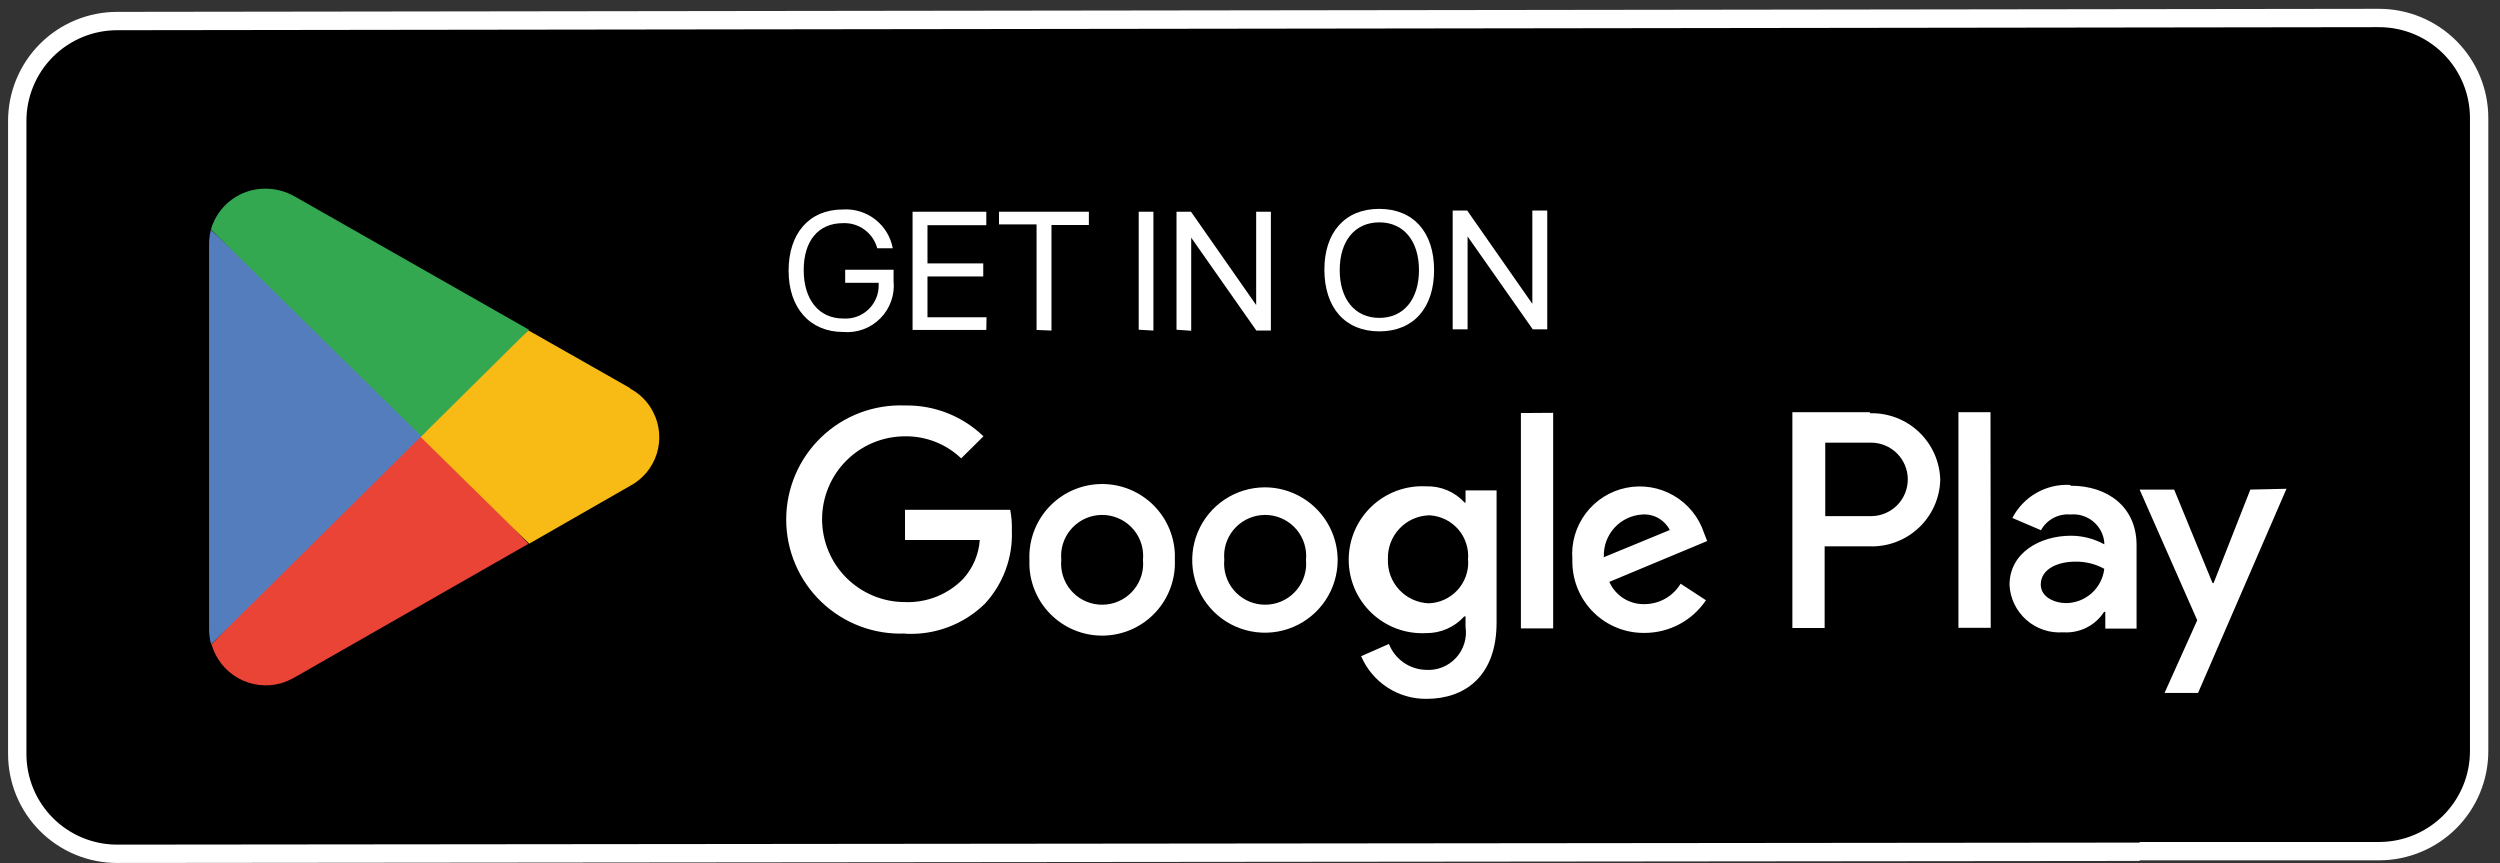
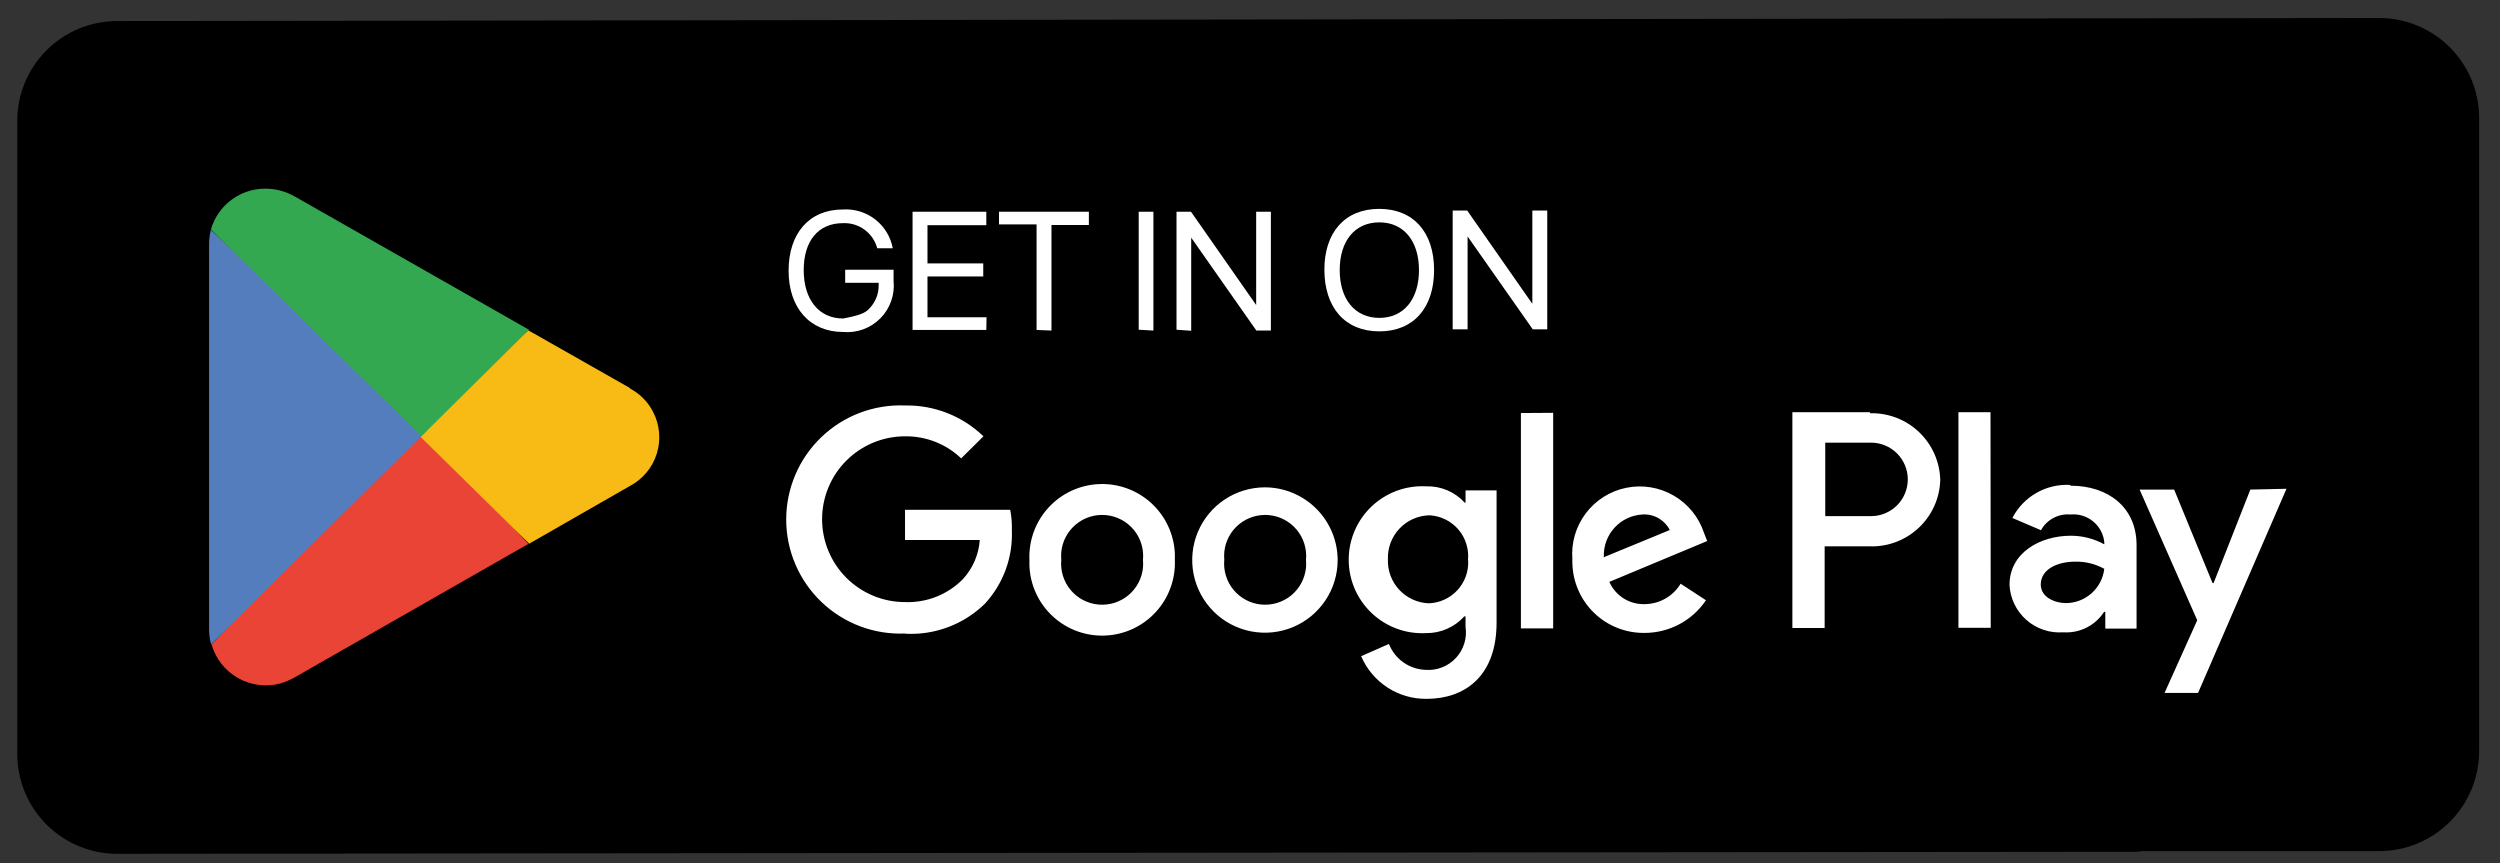
<svg xmlns="http://www.w3.org/2000/svg" width="139" height="48" viewBox="0 0 139 48" fill="none">
  <rect x="0" y="0" width="139" height="48" fill="#333333" stroke="none" />
  <g id="Group 190">
    <g id="Vector">
      <path d="M118.963 47.358L6.525 47.471C5.794 47.473 5.071 47.33 4.396 47.052C3.721 46.774 3.107 46.365 2.59 45.849C2.073 45.334 1.663 44.721 1.383 44.047C1.104 43.373 0.959 42.651 0.959 41.921V6.732C0.958 6.002 1.101 5.279 1.379 4.605C1.657 3.93 2.066 3.317 2.582 2.8C3.098 2.283 3.711 1.874 4.385 1.594C5.06 1.314 5.783 1.17 6.513 1.17L132.274 1C133.005 1 133.729 1.144 134.404 1.423C135.079 1.703 135.693 2.113 136.21 2.629C136.726 3.146 137.136 3.759 137.416 4.434C137.696 5.108 137.84 5.832 137.84 6.562V41.75C137.841 42.481 137.699 43.204 137.42 43.88C137.142 44.555 136.733 45.169 136.218 45.687C135.702 46.204 135.089 46.615 134.415 46.896C133.74 47.177 133.017 47.322 132.286 47.324H118.963" fill="black" />
-       <path d="M118.963 47.358L6.525 47.471C5.794 47.473 5.071 47.33 4.396 47.052C3.721 46.774 3.107 46.365 2.59 45.849C2.073 45.334 1.663 44.721 1.383 44.047C1.104 43.373 0.959 42.651 0.959 41.921V6.732C0.958 6.002 1.101 5.279 1.379 4.605C1.657 3.93 2.066 3.317 2.582 2.8C3.098 2.283 3.711 1.874 4.385 1.594C5.06 1.314 5.783 1.17 6.513 1.17L132.274 1C133.005 1 133.729 1.144 134.404 1.423C135.079 1.703 135.693 2.113 136.21 2.629C136.726 3.146 137.136 3.759 137.416 4.434C137.696 5.108 137.84 5.832 137.84 6.562V41.75C137.841 42.481 137.699 43.204 137.42 43.88C137.142 44.555 136.733 45.169 136.218 45.687C135.702 46.204 135.089 46.615 134.415 46.896C133.74 47.177 133.017 47.322 132.286 47.324H118.963" stroke="white" stroke-width="1.02" stroke-miterlimit="10" />
    </g>
    <path id="Vector_2" d="M125.119 27.221L123.075 32.42H123.018L120.883 27.221H118.963L122.166 34.486L120.349 38.527H122.212L127.129 27.176L125.119 27.221ZM110.672 22.919H108.889V34.906H110.684L110.672 22.919ZM103.96 22.919H99.656V34.917H101.45V30.377H103.949C104.448 30.394 104.947 30.312 105.415 30.136C105.883 29.96 106.311 29.694 106.676 29.352C107.041 29.011 107.335 28.601 107.542 28.145C107.748 27.69 107.862 27.199 107.878 26.699C107.868 26.199 107.759 25.705 107.558 25.247C107.356 24.789 107.066 24.375 106.704 24.029C106.342 23.683 105.915 23.412 105.448 23.232C104.981 23.051 104.483 22.964 103.983 22.976L103.96 22.919ZM104.017 28.697H101.484V24.611H104.028C104.57 24.611 105.09 24.826 105.474 25.209C105.857 25.592 106.073 26.112 106.073 26.654C106.073 27.196 105.857 27.715 105.474 28.099C105.09 28.482 104.57 28.697 104.028 28.697H104.017ZM115.079 26.96C114.427 26.929 113.779 27.085 113.213 27.412C112.647 27.738 112.187 28.219 111.888 28.799L113.478 29.48C113.637 29.192 113.876 28.956 114.166 28.801C114.456 28.646 114.785 28.578 115.113 28.606C115.566 28.562 116.018 28.698 116.371 28.985C116.724 29.272 116.95 29.686 116.998 30.139V30.264C116.428 29.95 115.787 29.786 115.136 29.787C113.432 29.787 111.729 30.729 111.729 32.522C111.747 32.893 111.84 33.256 112.001 33.59C112.162 33.924 112.389 34.223 112.667 34.468C112.945 34.714 113.27 34.901 113.622 35.019C113.974 35.137 114.345 35.184 114.716 35.156C115.161 35.187 115.607 35.098 116.006 34.898C116.406 34.699 116.745 34.395 116.987 34.021H117.055V34.952H118.793V30.309C118.793 28.186 117.192 27.006 115.136 27.006L115.079 26.96ZM114.875 33.533C114.295 33.533 113.478 33.237 113.466 32.511C113.466 31.591 114.488 31.228 115.374 31.228C115.941 31.215 116.502 31.352 116.998 31.626C116.938 32.148 116.688 32.629 116.297 32.98C115.906 33.331 115.4 33.528 114.875 33.533ZM50.33 35.224C49.475 35.26 48.62 35.123 47.819 34.821C47.018 34.518 46.286 34.057 45.668 33.465C45.05 32.873 44.558 32.162 44.222 31.374C43.886 30.587 43.713 29.74 43.713 28.884C43.713 28.029 43.886 27.181 44.222 26.394C44.558 25.607 45.05 24.896 45.668 24.304C46.286 23.711 47.018 23.25 47.819 22.948C48.62 22.646 49.475 22.509 50.33 22.545C51.95 22.517 53.515 23.134 54.68 24.259L53.442 25.485C52.602 24.683 51.48 24.243 50.319 24.259C49.713 24.259 49.114 24.378 48.554 24.61C47.995 24.841 47.486 25.181 47.058 25.609C46.63 26.037 46.29 26.544 46.059 27.104C45.827 27.663 45.708 28.262 45.708 28.867C45.708 29.473 45.827 30.072 46.059 30.631C46.29 31.19 46.63 31.698 47.058 32.126C47.486 32.554 47.995 32.893 48.554 33.125C49.114 33.357 49.713 33.476 50.319 33.476C50.913 33.498 51.506 33.397 52.06 33.178C52.613 32.959 53.115 32.627 53.533 32.205C54.086 31.606 54.418 30.837 54.476 30.025H50.319V28.345H56.168C56.241 28.719 56.271 29.1 56.259 29.48C56.29 30.227 56.174 30.971 55.917 31.673C55.659 32.374 55.266 33.018 54.76 33.567C54.178 34.137 53.483 34.58 52.721 34.867C51.958 35.154 51.144 35.279 50.33 35.235V35.224ZM65.322 31.126C65.344 31.657 65.262 32.187 65.079 32.685C64.897 33.184 64.618 33.642 64.258 34.033C63.899 34.425 63.465 34.741 62.983 34.965C62.502 35.188 61.98 35.315 61.449 35.337C60.377 35.383 59.33 35 58.54 34.274C58.149 33.915 57.832 33.482 57.608 33C57.385 32.518 57.258 31.997 57.236 31.467V31.126C57.213 30.596 57.296 30.066 57.478 29.567C57.661 29.068 57.94 28.61 58.299 28.219C59.026 27.429 60.036 26.96 61.108 26.915C62.181 26.87 63.227 27.252 64.017 27.978C64.808 28.704 65.277 29.714 65.322 30.786V31.126ZM63.55 31.126C63.608 30.524 63.423 29.924 63.038 29.458C62.652 28.991 62.097 28.698 61.495 28.64C60.892 28.583 60.292 28.767 59.825 29.153C59.359 29.538 59.065 30.093 59.007 30.695C58.996 30.838 58.996 30.983 59.007 31.126C58.979 31.424 59.01 31.725 59.098 32.011C59.186 32.298 59.329 32.564 59.52 32.795C59.711 33.025 59.945 33.216 60.21 33.357C60.475 33.497 60.765 33.584 61.063 33.612C61.361 33.64 61.662 33.61 61.949 33.522C62.235 33.434 62.501 33.29 62.732 33.1C62.963 32.909 63.154 32.674 63.295 32.41C63.435 32.145 63.522 31.856 63.55 31.558C63.561 31.418 63.561 31.277 63.55 31.137V31.126ZM74.374 31.126C74.376 31.926 74.141 32.708 73.698 33.374C73.255 34.04 72.624 34.56 71.886 34.868C71.147 35.175 70.334 35.257 69.549 35.102C68.764 34.948 68.042 34.564 67.476 33.999C66.909 33.434 66.523 32.714 66.366 31.93C66.209 31.146 66.288 30.333 66.594 29.594C66.9 28.855 67.418 28.223 68.083 27.778C68.748 27.334 69.531 27.096 70.331 27.096C71.4 27.099 72.425 27.525 73.182 28.279C73.94 29.034 74.368 30.057 74.374 31.126ZM72.614 31.126C72.642 30.828 72.611 30.527 72.523 30.241C72.435 29.955 72.292 29.689 72.101 29.458C71.91 29.227 71.675 29.036 71.411 28.896C71.146 28.755 70.856 28.669 70.558 28.64C70.26 28.612 69.959 28.643 69.672 28.73C69.386 28.819 69.119 28.962 68.888 29.153C68.657 29.343 68.466 29.578 68.326 29.842C68.186 30.107 68.099 30.397 68.07 30.695C68.059 30.838 68.059 30.983 68.07 31.126C68.042 31.424 68.073 31.725 68.161 32.011C68.249 32.298 68.392 32.564 68.583 32.795C68.774 33.025 69.009 33.216 69.273 33.357C69.538 33.497 69.828 33.584 70.126 33.612C70.729 33.669 71.329 33.485 71.796 33.1C72.027 32.909 72.218 32.674 72.358 32.41C72.498 32.145 72.585 31.856 72.614 31.558C72.625 31.414 72.625 31.27 72.614 31.126ZM83.21 27.278V34.611C83.21 37.619 81.427 38.856 79.314 38.856C78.542 38.864 77.784 38.643 77.137 38.221C76.49 37.799 75.983 37.194 75.68 36.484L77.225 35.803C77.387 36.217 77.667 36.574 78.03 36.83C78.394 37.087 78.824 37.23 79.269 37.244C79.582 37.267 79.895 37.218 80.186 37.103C80.478 36.988 80.739 36.809 80.952 36.579C81.165 36.349 81.323 36.074 81.415 35.775C81.507 35.475 81.53 35.159 81.484 34.849V34.27H81.415C81.148 34.567 80.82 34.804 80.454 34.964C80.088 35.125 79.692 35.206 79.292 35.201C78.737 35.23 78.183 35.147 77.662 34.955C77.141 34.763 76.665 34.467 76.262 34.085C75.86 33.703 75.539 33.244 75.32 32.734C75.101 32.224 74.988 31.675 74.988 31.12C74.988 30.566 75.101 30.017 75.32 29.507C75.539 28.997 75.86 28.538 76.262 28.156C76.665 27.774 77.141 27.478 77.662 27.286C78.183 27.094 78.737 27.011 79.292 27.04C79.694 27.027 80.094 27.102 80.465 27.258C80.835 27.415 81.167 27.65 81.438 27.948H81.484V27.267H83.221L83.21 27.278ZM81.62 31.137C81.65 30.835 81.618 30.529 81.527 30.239C81.436 29.948 81.288 29.679 81.091 29.447C80.894 29.215 80.652 29.026 80.38 28.889C80.108 28.752 79.811 28.672 79.507 28.652H79.439C78.815 28.675 78.225 28.945 77.799 29.403C77.373 29.86 77.146 30.468 77.168 31.092C77.156 31.402 77.205 31.712 77.312 32.003C77.42 32.294 77.584 32.561 77.795 32.789C78.006 33.016 78.26 33.2 78.542 33.33C78.824 33.459 79.129 33.532 79.439 33.544C79.739 33.534 80.033 33.464 80.305 33.34C80.578 33.216 80.823 33.039 81.027 32.819C81.231 32.6 81.389 32.342 81.493 32.061C81.596 31.781 81.644 31.482 81.631 31.183C81.631 31.183 81.62 31.16 81.62 31.137ZM86.356 22.953V34.94H84.562V22.965L86.356 22.953ZM93.443 32.454L94.851 33.374C94.476 33.932 93.969 34.39 93.374 34.706C92.78 35.023 92.118 35.189 91.444 35.19C90.395 35.205 89.382 34.804 88.629 34.074C87.875 33.344 87.442 32.345 87.424 31.296C87.418 31.232 87.418 31.168 87.424 31.103C87.35 30.188 87.615 29.278 88.167 28.544C88.719 27.81 89.521 27.304 90.422 27.121C91.322 26.938 92.258 27.091 93.053 27.551C93.848 28.01 94.448 28.745 94.738 29.616L94.92 30.082L89.479 32.352C89.648 32.734 89.928 33.056 90.282 33.277C90.637 33.498 91.049 33.607 91.467 33.589C91.866 33.583 92.256 33.476 92.602 33.277C92.948 33.079 93.237 32.795 93.443 32.454ZM89.15 30.99L92.841 29.469C92.7 29.192 92.48 28.963 92.21 28.809C91.939 28.656 91.629 28.585 91.319 28.606C90.727 28.639 90.17 28.901 89.769 29.338C89.368 29.775 89.154 30.352 89.173 30.945L89.15 30.99Z" fill="white" />
    <path id="Vector_3" d="M23.334 23.668L11.761 35.825C11.986 36.621 12.517 37.296 13.239 37.702C13.96 38.109 14.813 38.213 15.611 37.993C15.863 37.916 16.107 37.814 16.338 37.687L29.376 30.24L23.334 23.668Z" fill="#E94435" />
    <path id="Vector_4" d="M35.055 21.591L29.376 18.367L23.039 23.952L29.422 30.229L35.009 27.028C35.367 26.841 35.684 26.586 35.943 26.277C36.202 25.967 36.397 25.61 36.517 25.225C36.637 24.84 36.68 24.435 36.644 24.034C36.607 23.632 36.492 23.242 36.304 22.885C36.016 22.331 35.564 21.879 35.009 21.591H35.055Z" fill="#F8BB15" />
    <path id="Vector_5" d="M11.726 12.782C11.659 13.042 11.624 13.309 11.624 13.577V35.03C11.628 35.299 11.666 35.566 11.738 35.825L23.708 23.974L11.726 12.782Z" fill="#547DBE" />
    <path id="Vector_6" d="M23.425 24.258L29.41 18.333L16.383 10.921C15.888 10.639 15.329 10.49 14.759 10.489C14.075 10.485 13.408 10.705 12.861 11.115C12.313 11.525 11.915 12.102 11.727 12.759L23.425 24.258Z" fill="#34A751" />
-     <path id="Vector_7" d="M46.878 18.458C45.027 18.458 43.846 17.118 43.846 15.052C43.846 12.986 44.981 11.647 46.867 11.647C47.513 11.606 48.151 11.802 48.662 12.2C49.173 12.597 49.52 13.168 49.638 13.804H48.775C48.664 13.388 48.414 13.023 48.067 12.77C47.72 12.515 47.297 12.388 46.867 12.408C45.504 12.408 44.686 13.384 44.686 15.018C44.686 16.653 45.527 17.709 46.878 17.709C47.134 17.727 47.391 17.693 47.632 17.607C47.874 17.521 48.095 17.385 48.281 17.209C48.467 17.033 48.614 16.819 48.713 16.583C48.812 16.346 48.86 16.092 48.854 15.836V15.722H46.992V14.996H49.683V15.62C49.722 15.999 49.676 16.382 49.549 16.741C49.422 17.101 49.217 17.428 48.949 17.699C48.681 17.97 48.356 18.178 47.998 18.31C47.641 18.441 47.258 18.491 46.878 18.458Z" fill="white" />
+     <path id="Vector_7" d="M46.878 18.458C45.027 18.458 43.846 17.118 43.846 15.052C43.846 12.986 44.981 11.647 46.867 11.647C47.513 11.606 48.151 11.802 48.662 12.2C49.173 12.597 49.52 13.168 49.638 13.804H48.775C48.664 13.388 48.414 13.023 48.067 12.77C47.72 12.515 47.297 12.388 46.867 12.408C45.504 12.408 44.686 13.384 44.686 15.018C44.686 16.653 45.527 17.709 46.878 17.709C47.874 17.521 48.095 17.385 48.281 17.209C48.467 17.033 48.614 16.819 48.713 16.583C48.812 16.346 48.86 16.092 48.854 15.836V15.722H46.992V14.996H49.683V15.62C49.722 15.999 49.676 16.382 49.549 16.741C49.422 17.101 49.217 17.428 48.949 17.699C48.681 17.97 48.356 18.178 47.998 18.31C47.641 18.441 47.258 18.491 46.878 18.458Z" fill="white" />
    <path id="Vector_8" d="M54.839 18.345H50.739V11.773H54.839V12.522H51.568V14.644H54.669V15.371H51.568V17.641H54.851L54.839 18.345Z" fill="white" />
    <path id="Vector_9" d="M57.633 18.345V12.476H55.544V11.773H60.541V12.51H58.462V18.379L57.633 18.345Z" fill="white" />
    <path id="Vector_10" d="M63.312 18.333V11.773H64.13V18.379L63.312 18.333Z" fill="white" />
    <path id="Vector_11" d="M65.414 18.333V11.773H66.22L69.843 16.96V11.773H70.661V18.379H69.854L66.231 13.214V18.39L65.414 18.333Z" fill="white" />
    <path id="Vector_12" d="M79.735 15.019C79.735 17.107 78.6 18.424 76.692 18.424C74.783 18.424 73.648 17.107 73.636 15.019C73.625 12.93 74.772 11.613 76.68 11.613C78.588 11.613 79.735 12.907 79.735 15.019ZM74.488 15.019C74.488 16.642 75.34 17.675 76.692 17.675C78.043 17.675 78.895 16.642 78.895 15.019C78.895 13.395 78.043 12.363 76.692 12.363C75.34 12.363 74.488 13.384 74.488 15.019Z" fill="white" />
    <path id="Vector_13" d="M80.769 18.31V11.704H81.575L85.198 16.892V11.704H86.027V18.31H85.221L81.598 13.146V18.31H80.769Z" fill="white" />
  </g>
</svg>